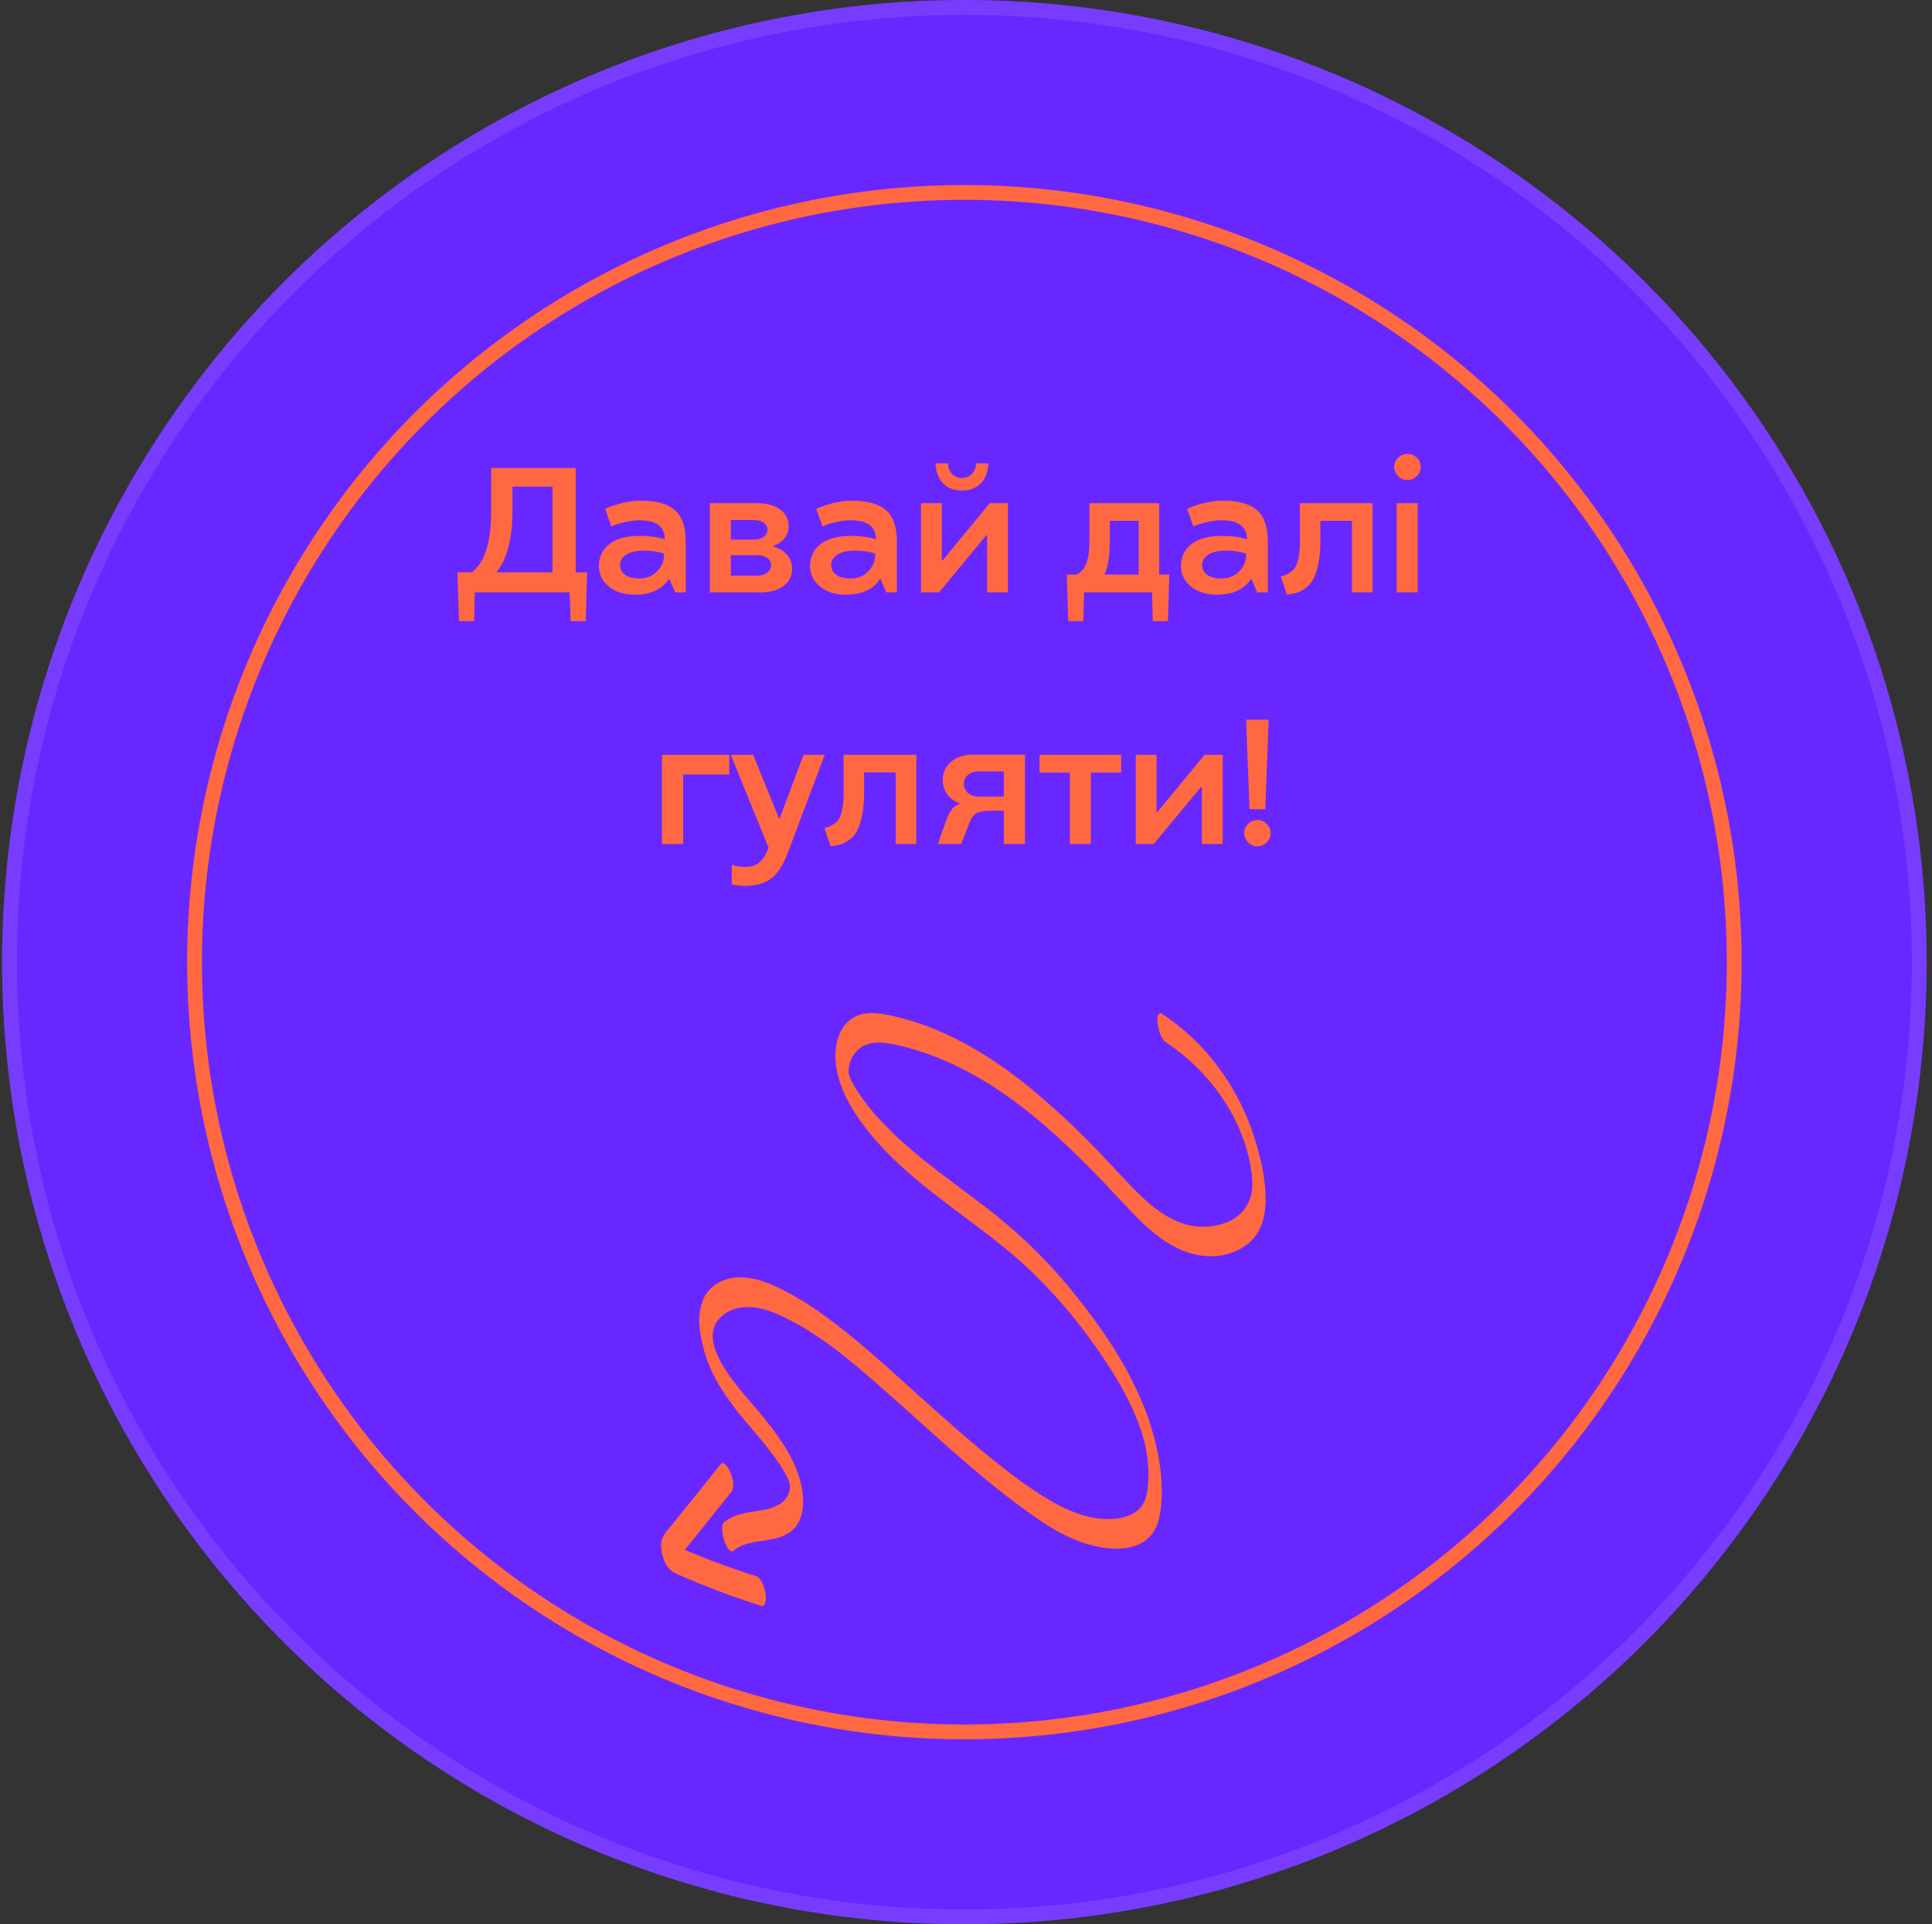
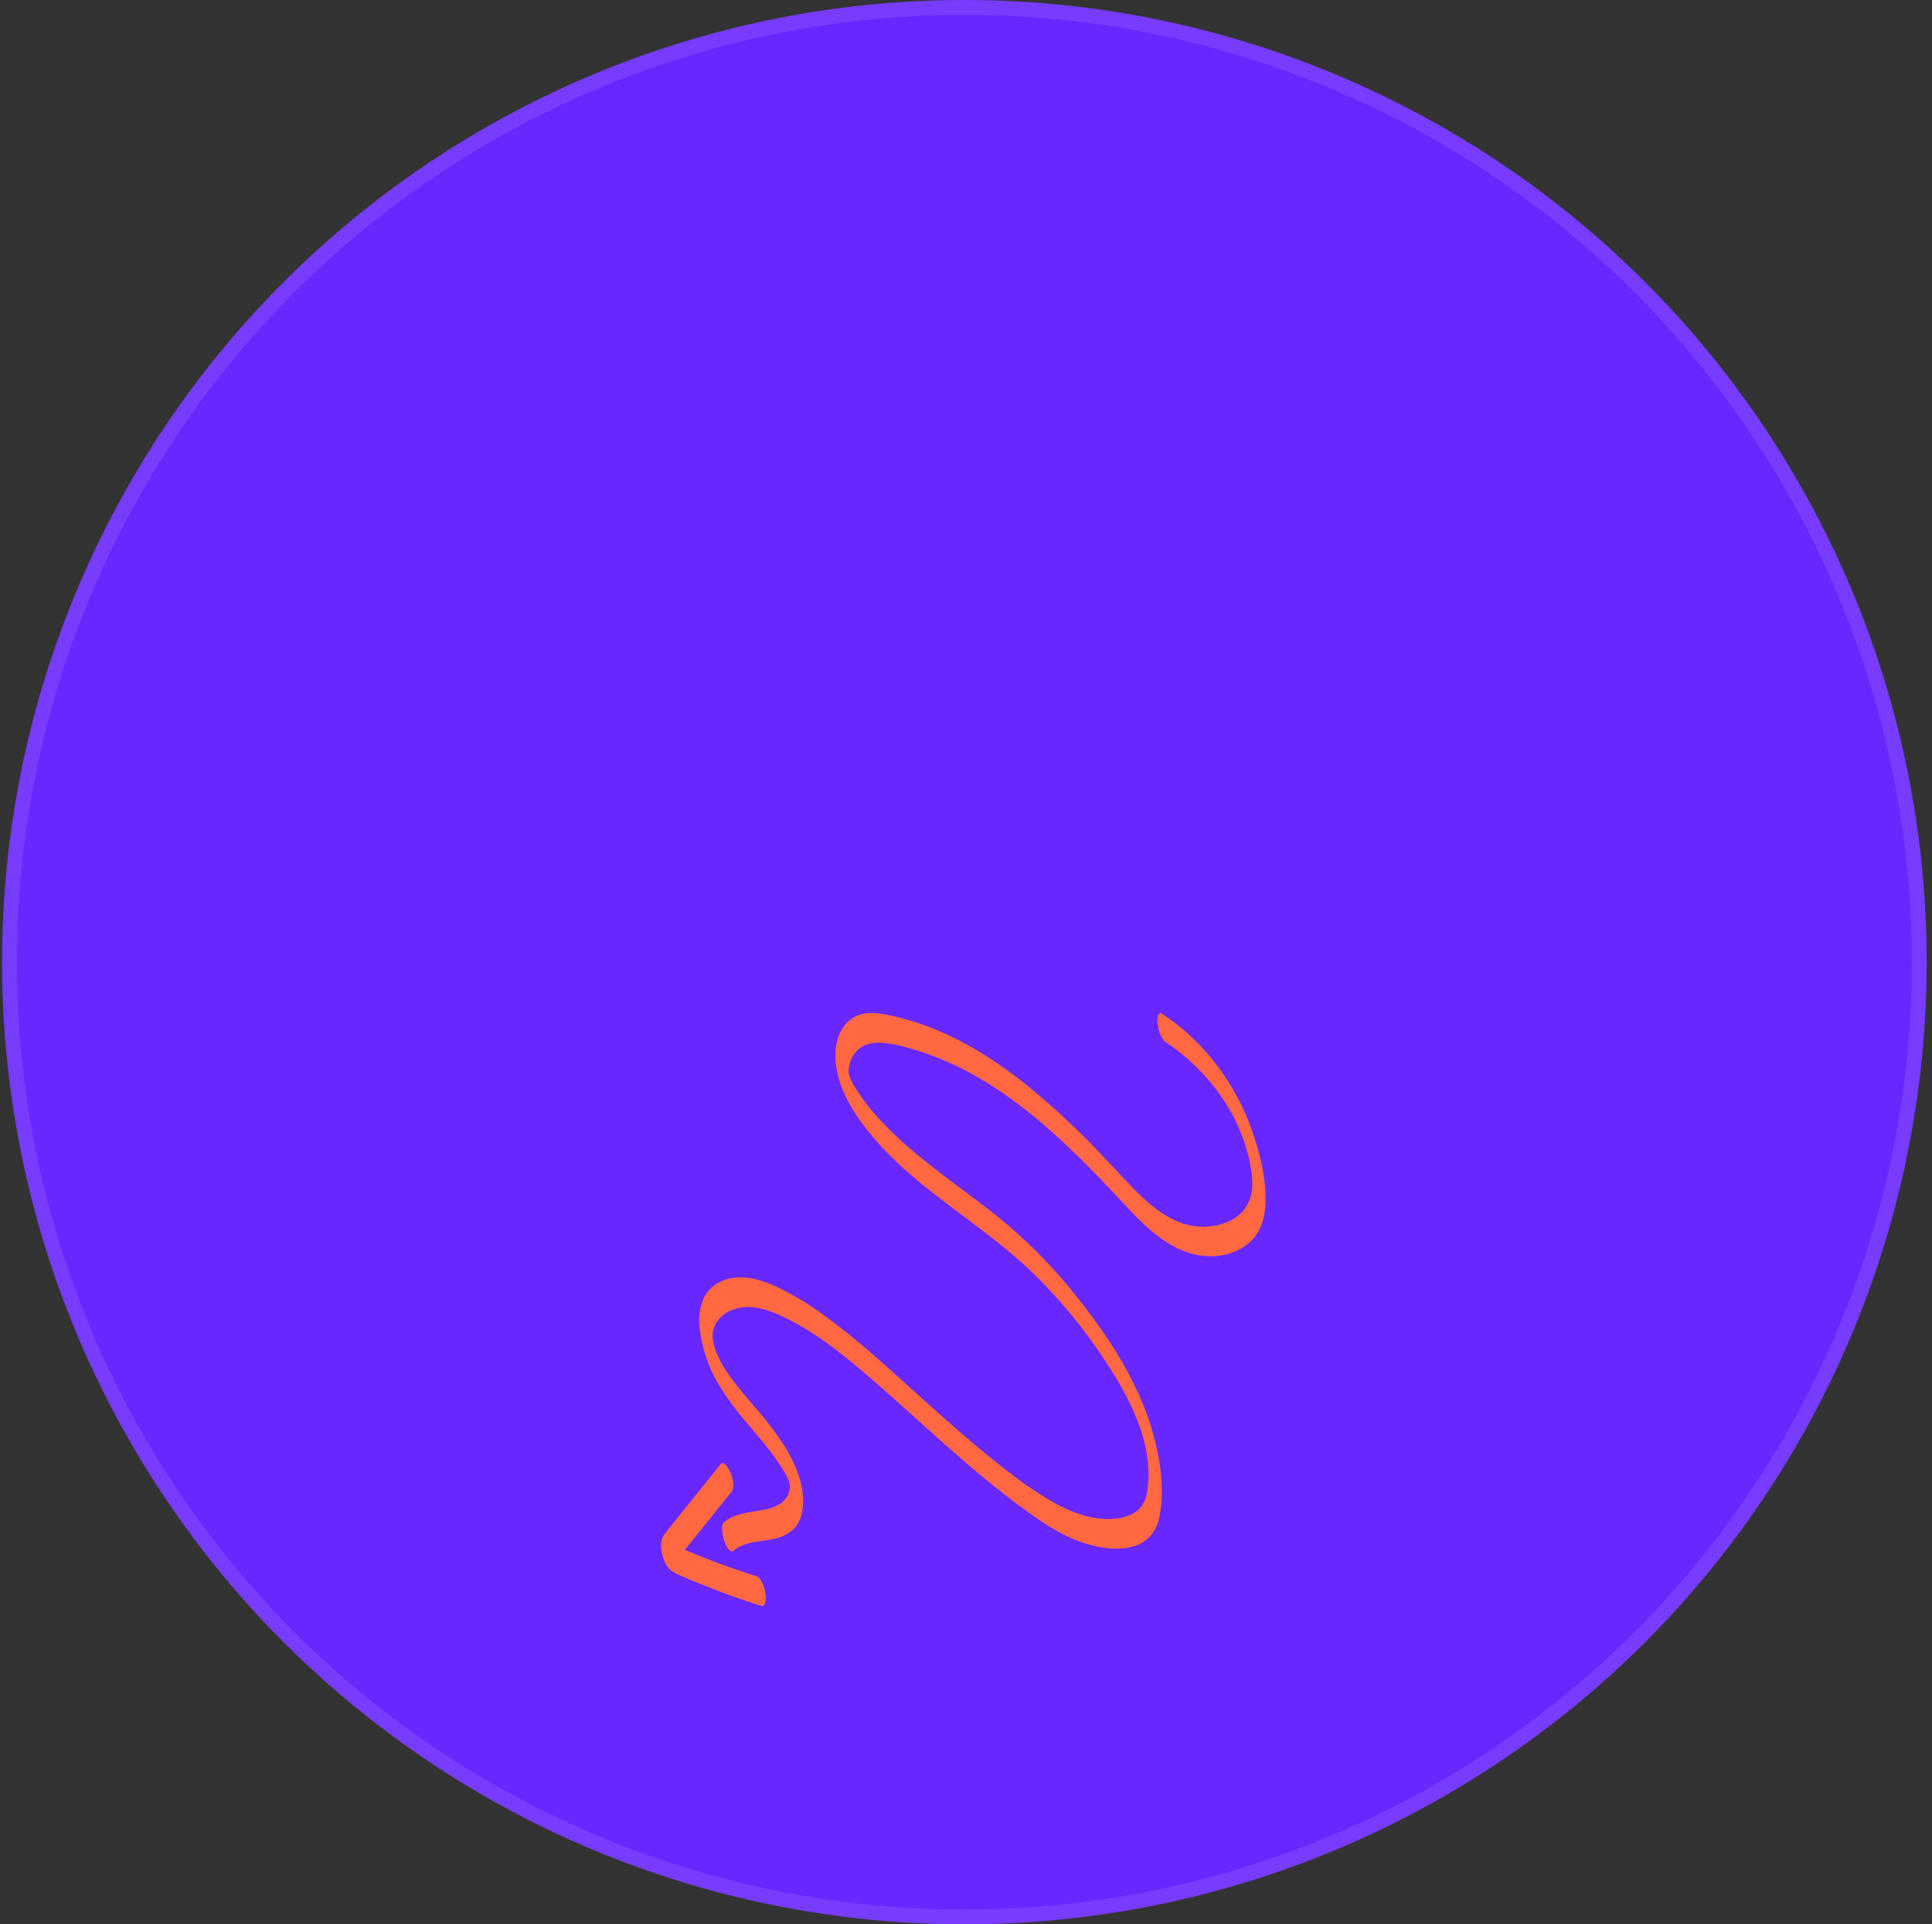
<svg xmlns="http://www.w3.org/2000/svg" width="261" height="260" viewBox="0 0 261 260" fill="none">
  <rect x="0" y="0" width="261" height="260" fill="#333333" stroke="none" />
  <circle cx="130.281" cy="130" r="130" fill="#6927FF" />
  <circle cx="130.281" cy="130" r="129" stroke="white" stroke-opacity="0.1" stroke-width="2" />
-   <circle cx="130.281" cy="130" r="104" stroke="#FF6840" stroke-width="2" />
-   <path d="M66.353 63.228H77.778V77.326H79.314L79.126 83.924H77.087L76.958 80.033H64.149L64.056 83.924H62.005L61.794 77.326H63.716C65.474 76.052 66.353 73.291 66.353 69.041V63.228ZM67.126 77.221V77.326H74.638V65.748H69.235V68.877C69.235 72.689 68.532 75.471 67.126 77.221ZM80.907 76.459C80.907 75.256 81.376 74.279 82.314 73.529C83.251 72.779 84.653 72.404 86.52 72.404C87.708 72.404 88.806 72.556 89.814 72.861C89.814 71.15 88.677 70.295 86.403 70.295C85.825 70.295 85.22 70.365 84.587 70.506C83.978 70.638 83.485 70.775 83.11 70.916L82.583 71.127L81.751 68.771C81.782 68.74 81.88 68.689 82.044 68.619C82.208 68.541 82.489 68.435 82.888 68.302C83.286 68.17 83.728 68.045 84.212 67.927C85.024 67.74 85.817 67.646 86.591 67.646C88.677 67.646 90.208 68.076 91.185 68.935C92.153 69.802 92.638 71.181 92.638 73.072V80.033H91.208L90.411 78.181H90.388C89.489 79.619 87.946 80.342 85.759 80.349C84.321 80.349 83.153 79.982 82.255 79.248C81.356 78.521 80.907 77.592 80.907 76.459ZM89.696 75.088V74.806C88.939 74.533 88.044 74.396 87.013 74.396C85.958 74.396 85.157 74.576 84.61 74.935C84.048 75.302 83.767 75.76 83.767 76.306C83.767 76.877 83.993 77.33 84.446 77.666C84.899 77.994 85.552 78.158 86.403 78.158C87.349 78.158 88.134 77.842 88.759 77.209C89.384 76.568 89.696 75.861 89.696 75.088ZM107.005 76.846C107.005 77.814 106.626 78.584 105.868 79.154C105.103 79.74 104.091 80.033 102.833 80.033H95.895V67.986H102.353C103.61 67.994 104.626 68.279 105.399 68.842C106.157 69.404 106.536 70.142 106.536 71.056C106.536 72.338 105.845 73.24 104.462 73.763V73.846C105.267 74.072 105.892 74.447 106.337 74.971C106.782 75.494 107.005 76.119 107.005 76.846ZM98.731 77.771H102.376C102.868 77.771 103.29 77.642 103.642 77.385C103.985 77.135 104.157 76.799 104.157 76.377C104.157 75.963 103.989 75.635 103.653 75.392C103.325 75.142 102.899 75.017 102.376 75.017H98.731V77.771ZM101.825 70.26H98.731V72.908H101.825C102.364 72.908 102.806 72.787 103.149 72.545C103.501 72.295 103.677 71.974 103.677 71.584C103.677 71.177 103.505 70.857 103.161 70.623C102.817 70.381 102.372 70.26 101.825 70.26ZM109.431 76.459C109.431 75.256 109.899 74.279 110.837 73.529C111.774 72.779 113.177 72.404 115.044 72.404C116.231 72.404 117.329 72.556 118.337 72.861C118.337 71.15 117.2 70.295 114.927 70.295C114.349 70.295 113.743 70.365 113.11 70.506C112.501 70.638 112.009 70.775 111.634 70.916L111.106 71.127L110.274 68.771C110.306 68.74 110.403 68.689 110.567 68.619C110.731 68.541 111.013 68.435 111.411 68.302C111.81 68.17 112.251 68.045 112.735 67.927C113.548 67.74 114.341 67.646 115.114 67.646C117.2 67.646 118.731 68.076 119.708 68.935C120.677 69.802 121.161 71.181 121.161 73.072V80.033H119.731L118.935 78.181H118.911C118.013 79.619 116.47 80.342 114.282 80.349C112.845 80.349 111.677 79.982 110.778 79.248C109.88 78.521 109.431 77.592 109.431 76.459ZM118.22 75.088V74.806C117.462 74.533 116.567 74.396 115.536 74.396C114.481 74.396 113.681 74.576 113.134 74.935C112.571 75.302 112.29 75.76 112.29 76.306C112.29 76.877 112.517 77.33 112.97 77.666C113.423 77.994 114.075 78.158 114.927 78.158C115.872 78.158 116.657 77.842 117.282 77.209C117.907 76.568 118.22 75.861 118.22 75.088ZM127.325 75.732L133.712 67.986H136.161V80.033H133.349V72.31H133.255L126.845 80.033H124.419V67.986H127.231V75.732H127.325ZM131.86 62.607H133.513C133.474 63.724 133.149 64.611 132.54 65.267C131.915 65.939 131.056 66.275 129.962 66.275C128.86 66.275 127.997 65.939 127.372 65.267C126.755 64.603 126.427 63.717 126.388 62.607H128.052C128.083 63.193 128.271 63.67 128.614 64.037C128.958 64.396 129.407 64.576 129.962 64.576C130.501 64.576 130.942 64.396 131.286 64.037C131.638 63.67 131.829 63.193 131.86 62.607ZM146.45 80.033L146.356 83.924H144.317L144.118 77.631H145.396C146.583 77.138 147.173 75.681 147.165 73.26V67.986H156.599V77.631H157.97L157.782 83.924H155.731L155.638 80.033H146.45ZM153.821 70.365H149.931V73.142C149.931 75.033 149.696 76.506 149.228 77.56V77.631H153.821V70.365ZM159.54 76.459C159.54 75.256 160.009 74.279 160.946 73.529C161.884 72.779 163.286 72.404 165.153 72.404C166.341 72.404 167.438 72.556 168.446 72.861C168.446 71.15 167.31 70.295 165.036 70.295C164.458 70.295 163.853 70.365 163.22 70.506C162.61 70.638 162.118 70.775 161.743 70.916L161.216 71.127L160.384 68.771C160.415 68.74 160.513 68.689 160.677 68.619C160.841 68.541 161.122 68.435 161.521 68.302C161.919 68.17 162.36 68.045 162.845 67.927C163.657 67.74 164.45 67.646 165.224 67.646C167.31 67.646 168.841 68.076 169.817 68.935C170.786 69.802 171.271 71.181 171.271 73.072V80.033H169.841L169.044 78.181H169.021C168.122 79.619 166.579 80.342 164.392 80.349C162.954 80.349 161.786 79.982 160.888 79.248C159.989 78.521 159.54 77.592 159.54 76.459ZM168.329 75.088V74.806C167.571 74.533 166.677 74.396 165.646 74.396C164.591 74.396 163.79 74.576 163.243 74.935C162.681 75.302 162.399 75.76 162.399 76.306C162.399 76.877 162.626 77.33 163.079 77.666C163.532 77.994 164.185 78.158 165.036 78.158C165.981 78.158 166.767 77.842 167.392 77.209C168.017 76.568 168.329 75.861 168.329 75.088ZM178.372 70.365V73.142C178.372 74.299 178.278 75.326 178.091 76.224C177.903 77.123 177.661 77.83 177.364 78.346C177.091 78.83 176.728 79.224 176.274 79.529C175.813 79.842 175.419 80.037 175.091 80.115C174.724 80.209 174.313 80.287 173.86 80.349L173.017 77.877C173.321 77.799 173.556 77.728 173.72 77.666C173.884 77.603 174.103 77.474 174.376 77.279C174.665 77.076 174.884 76.83 175.032 76.541C175.415 75.791 175.606 74.697 175.606 73.26V67.986H185.427V80.033H182.638V70.365H178.372ZM191.521 80.033H188.685V67.986H191.521V80.033ZM190.149 64.869C189.657 64.869 189.235 64.689 188.884 64.33C188.532 63.971 188.356 63.549 188.356 63.064C188.356 62.58 188.532 62.17 188.884 61.834C189.243 61.49 189.665 61.318 190.149 61.318C190.618 61.318 191.036 61.49 191.403 61.834C191.755 62.17 191.931 62.58 191.931 63.064C191.931 63.549 191.755 63.971 191.403 64.33C191.044 64.689 190.626 64.869 190.149 64.869ZM98.52 104.646H92.286V114.033H89.427V101.986H98.52V104.646ZM105.317 110.599L108.552 101.986H111.411L106.489 115.064C105.833 116.822 105.067 118.033 104.192 118.697C103.317 119.361 102.083 119.693 100.489 119.693C100.013 119.693 99.47 119.623 98.86 119.482V116.845C99.47 117.049 100.079 117.142 100.688 117.127C101.462 117.127 102.091 116.931 102.575 116.541C103.052 116.15 103.47 115.482 103.829 114.537L98.72 101.986H101.743L105.247 110.599H105.317ZM116.731 104.365V107.142C116.731 108.299 116.638 109.326 116.45 110.224C116.263 111.123 116.021 111.83 115.724 112.345C115.45 112.83 115.087 113.224 114.634 113.529C114.173 113.842 113.778 114.037 113.45 114.115C113.083 114.209 112.673 114.287 112.22 114.349L111.376 111.877C111.681 111.799 111.915 111.728 112.079 111.666C112.243 111.603 112.462 111.474 112.735 111.279C113.024 111.076 113.243 110.83 113.392 110.541C113.774 109.791 113.966 108.697 113.966 107.26V101.986H123.786V114.033H120.997V104.365H116.731ZM129.657 108.607V108.537C128.938 108.279 128.376 107.877 127.97 107.33C127.563 106.775 127.36 106.131 127.36 105.396C127.36 104.373 127.739 103.545 128.497 102.912C129.255 102.279 130.267 101.963 131.532 101.963H138.47V114.033H135.61V109.545H133.724C132.966 109.545 132.388 109.642 131.989 109.838C131.583 110.033 131.255 110.439 131.005 111.056L129.856 114.033H126.692L127.841 110.799C128.052 110.22 128.29 109.748 128.556 109.381C128.806 109.037 129.173 108.779 129.657 108.607ZM132.212 107.623H135.61V104.236H132.212C131.626 104.236 131.146 104.388 130.771 104.693C130.403 104.998 130.22 105.404 130.22 105.912C130.22 106.42 130.403 106.834 130.771 107.154C131.146 107.467 131.626 107.623 132.212 107.623ZM147.364 114.033H144.528V104.388H140.427V101.986H151.466V104.388H147.364V114.033ZM156.341 109.732L162.728 101.986H165.177V114.033H162.364V106.31H162.271L155.86 114.033H153.435V101.986H156.247V109.732H156.341ZM171.388 97.228L170.931 109.334H168.798L168.341 97.228H171.388ZM169.853 110.799C170.337 110.799 170.763 110.97 171.13 111.314C171.481 111.658 171.657 112.068 171.657 112.545C171.657 113.021 171.481 113.439 171.13 113.799C170.786 114.166 170.36 114.349 169.853 114.349C169.368 114.349 168.954 114.166 168.61 113.799C168.259 113.439 168.083 113.021 168.083 112.545C168.083 112.068 168.259 111.658 168.61 111.314C168.97 110.97 169.384 110.799 169.853 110.799Z" fill="#FF6840" />
-   <path d="M153.191 190.804C153.221 191.046 153.271 191.039 153.241 190.933C153.222 190.896 153.207 190.857 153.195 190.817L153.191 190.804Z" fill="#FF6840" />
-   <path d="M105.953 198.829L106.013 198.938C106.146 199.177 106.272 199.42 106.391 199.669L106.431 199.759L106.544 200.041L106.584 200.154L106.66 200.433C106.68 200.549 106.694 200.668 106.717 200.785C106.607 200.26 106.697 200.665 106.717 200.814L106.717 200.838C106.717 200.791 106.717 200.781 106.717 200.901C106.713 200.929 106.713 200.958 106.717 200.987L106.717 200.914L106.684 201.246L106.64 201.435C106.611 201.542 106.577 201.648 106.541 201.767C106.524 201.821 106.504 201.873 106.481 201.923L106.481 201.96L106.441 202.03C106.207 202.458 105.884 202.831 105.495 203.125C104.742 203.599 103.896 203.905 103.015 204.022C101.169 204.37 99.223 204.447 97.742 205.745C97.529 205.931 97.556 206.562 97.566 206.774C97.596 207.308 97.708 207.835 97.898 208.335C98.051 208.713 98.562 209.995 99.136 209.497C100.571 208.242 102.789 208.318 104.542 207.92C105.478 207.742 106.353 207.328 107.085 206.718C107.962 205.941 108.354 204.779 108.457 203.64C108.719 200.738 107.504 197.853 106.013 195.432C104.792 193.551 103.43 191.765 101.939 190.09L100.903 188.868L100.398 188.264L100.285 188.127L100.036 187.822C99.372 186.995 98.708 186.162 98.13 185.262C97.991 185.056 97.858 184.847 97.729 184.638C97.662 184.532 97.596 184.425 97.533 184.306L97.483 184.219C97.234 183.778 97.045 183.303 96.819 182.861L96.676 182.493L96.557 182.161C96.493 181.948 96.447 181.729 96.387 181.513L96.387 181.477C96.361 181.341 96.341 181.201 96.317 181.065L96.301 180.952C96.267 180.798 96.259 180.638 96.278 180.481C96.278 180.481 96.278 180.773 96.278 180.577L96.278 180.375C96.278 180.215 96.304 180.043 96.324 179.896L96.374 179.667C96.41 179.518 96.457 179.372 96.507 179.226C96.594 178.99 96.711 178.767 96.855 178.562C97.469 177.699 98.369 177.084 99.395 176.825C101.859 176.121 104.376 177.18 106.544 178.279C111.226 180.643 115.233 184.123 119.161 187.56C123.222 191.126 127.17 194.815 131.29 198.318C133.336 200.054 135.421 201.747 137.579 203.348C139.737 204.948 141.869 206.466 144.253 207.614C148.134 209.48 155.173 210.852 156.571 205.227C156.867 203.855 156.993 202.453 156.946 201.05C156.916 199.661 156.77 198.278 156.511 196.913C155.991 194.051 155.123 191.263 153.925 188.612C151.8 183.775 148.735 179.315 145.461 175.208C142.252 171.128 138.585 167.43 134.531 164.188C130.855 161.266 126.961 158.603 123.385 155.572C121.612 154.097 119.948 152.497 118.404 150.784C118.222 150.578 118.042 150.372 117.866 150.163L117.744 150.017L117.644 149.897L117.607 149.851L117.448 149.655C117.079 149.19 116.721 148.715 116.379 148.231C116.037 147.746 115.715 147.234 115.383 146.72L115.29 146.551L115.094 146.182L114.931 145.85C114.904 145.774 114.872 145.699 114.835 145.627L114.722 145.295L114.669 145.103L114.642 144.927C114.642 144.844 114.642 144.744 114.642 144.658L114.642 144.505C114.642 144.402 114.662 144.303 114.676 144.203L114.729 143.951C114.916 143.005 115.443 142.161 116.21 141.577C117.149 140.896 118.421 140.79 119.53 140.913C120.735 141.073 121.924 141.333 123.086 141.69C127.625 142.971 131.875 145.179 135.746 147.865C139.618 150.551 143.23 153.819 146.59 157.182C148.287 158.876 149.941 160.612 151.571 162.365C153.201 164.118 154.891 165.938 156.883 167.346C158.746 168.674 160.775 169.603 163.082 169.72C165.035 169.852 166.969 169.275 168.531 168.096C170.566 166.526 171.048 163.916 170.971 161.499C170.888 158.776 170.224 156.063 169.391 153.497C167.895 148.895 165.388 144.687 162.053 141.182C160.502 139.574 158.775 138.147 156.903 136.928C156.658 136.769 156.468 137.118 156.419 137.26C156.324 137.681 156.324 138.118 156.419 138.539C156.565 139.349 156.837 140.385 157.567 140.863C159.379 142.072 161.042 143.491 162.521 145.09C162.902 145.499 163.271 145.917 163.627 146.345L163.75 146.497L164.019 146.829C164.195 147.055 164.367 147.288 164.537 147.52C164.864 147.963 165.18 148.422 165.483 148.898C165.629 149.12 165.772 149.35 165.908 149.579L166.091 149.881L166.19 150.057C166.472 150.542 166.725 151.043 166.967 151.538C167.087 151.777 167.2 152.019 167.299 152.265L167.435 152.57L167.495 152.713C167.711 153.224 167.91 153.746 168.093 154.27L168.232 154.679L168.232 154.709C168.309 154.958 168.385 155.203 168.455 155.456C168.524 155.708 168.594 155.97 168.661 156.229L168.76 156.651L168.78 156.724C168.876 157.268 168.993 157.81 169.072 158.358L169.125 158.736L169.125 158.889C169.155 159.221 169.175 159.533 169.185 159.858L169.185 159.975C169.185 160.134 169.185 160.307 169.162 160.456L169.125 160.861L169.099 161.05L169.072 161.183C168.884 162.17 168.424 163.084 167.744 163.823C167.116 164.45 166.356 164.93 165.52 165.227C163.719 165.889 161.749 165.932 159.921 165.35C157.7 164.633 155.847 163.218 154.187 161.638C152.461 159.998 150.887 158.195 149.24 156.472C145.972 152.972 142.473 149.694 138.768 146.66C135.072 143.702 131.068 141.072 126.692 139.233C124.524 138.308 122.268 137.605 119.958 137.134C118.763 136.898 117.461 136.722 116.269 137.064C115.222 137.373 114.331 138.067 113.776 139.007C112.295 141.5 112.803 144.754 113.869 147.308C114.911 149.801 116.525 152.006 118.288 154.044C121.316 157.541 124.969 160.409 128.641 163.179C132.396 166.008 136.218 168.77 139.598 172.047C143.306 175.673 146.602 179.697 149.426 184.047C149.778 184.576 150.121 185.11 150.455 185.651C150.618 185.91 150.787 186.172 150.933 186.434L151.136 186.766L151.322 187.098C151.946 188.201 152.53 189.329 153.055 190.485L153.198 190.8L153.198 190.817L153.224 190.87L153.244 190.933L153.274 190.993C153.4 191.292 153.523 191.594 153.639 191.899C153.756 192.205 153.855 192.464 153.971 192.746L154.111 193.141L154.177 193.344C154.333 193.921 154.509 194.489 154.659 195.07L154.738 195.402L154.765 195.532C154.827 195.846 154.883 196.162 154.934 196.478L155.004 196.953L155.044 197.258L155.064 197.481C155.079 197.64 155.093 197.8 155.104 197.959C155.124 198.258 155.14 198.553 155.147 198.852L155.147 199.297L155.147 199.523C155.133 200.152 155.085 200.781 155.004 201.405L155.004 201.485L154.984 201.565C154.958 201.691 154.934 201.817 154.901 201.943C154.828 202.256 154.728 202.561 154.602 202.856C153.663 204.951 151.03 205.36 148.931 205.214C146.481 205.044 144.12 204.028 142.012 202.823C139.799 201.511 137.682 200.044 135.677 198.434C131.443 195.157 127.469 191.567 123.494 187.991C119.52 184.415 115.648 180.839 111.355 177.745C109.249 176.175 106.986 174.827 104.602 173.724C102.41 172.748 99.791 172.064 97.493 173.1C96.456 173.542 95.606 174.334 95.092 175.338C94.519 176.651 94.322 178.099 94.525 179.518C94.837 182.179 95.707 184.743 97.078 187.045C98.248 188.957 99.581 190.765 101.062 192.447C101.726 193.251 102.424 194.048 103.094 194.858L103.204 194.991L103.463 195.323C103.636 195.538 103.795 195.754 103.978 195.987C104.31 196.405 104.618 196.83 104.92 197.265C105.223 197.7 105.515 198.135 105.79 198.593L105.953 198.829ZM154.187 193.374L154.187 193.393L154.187 193.374Z" fill="#FF6840" />
+   <path d="M105.953 198.829L106.013 198.938C106.146 199.177 106.272 199.42 106.391 199.669L106.431 199.759L106.544 200.041L106.584 200.154L106.66 200.433C106.68 200.549 106.694 200.668 106.717 200.785C106.607 200.26 106.697 200.665 106.717 200.814L106.717 200.838C106.717 200.791 106.717 200.781 106.717 200.901C106.713 200.929 106.713 200.958 106.717 200.987L106.717 200.914L106.684 201.246L106.64 201.435C106.611 201.542 106.577 201.648 106.541 201.767C106.524 201.821 106.504 201.873 106.481 201.923L106.481 201.96L106.441 202.03C106.207 202.458 105.884 202.831 105.495 203.125C104.742 203.599 103.896 203.905 103.015 204.022C101.169 204.37 99.223 204.447 97.742 205.745C97.529 205.931 97.556 206.562 97.566 206.774C97.596 207.308 97.708 207.835 97.898 208.335C98.051 208.713 98.562 209.995 99.136 209.497C100.571 208.242 102.789 208.318 104.542 207.92C105.478 207.742 106.353 207.328 107.085 206.718C107.962 205.941 108.354 204.779 108.457 203.64C108.719 200.738 107.504 197.853 106.013 195.432C104.792 193.551 103.43 191.765 101.939 190.09L100.903 188.868L100.398 188.264L100.285 188.127L100.036 187.822C99.372 186.995 98.708 186.162 98.13 185.262C97.991 185.056 97.858 184.847 97.729 184.638C97.662 184.532 97.596 184.425 97.533 184.306L97.483 184.219C97.234 183.778 97.045 183.303 96.819 182.861L96.676 182.493L96.557 182.161C96.493 181.948 96.447 181.729 96.387 181.513L96.387 181.477C96.361 181.341 96.341 181.201 96.317 181.065L96.301 180.952C96.267 180.798 96.259 180.638 96.278 180.481C96.278 180.481 96.278 180.773 96.278 180.577L96.278 180.375C96.278 180.215 96.304 180.043 96.324 179.896L96.374 179.667C96.41 179.518 96.457 179.372 96.507 179.226C96.594 178.99 96.711 178.767 96.855 178.562C97.469 177.699 98.369 177.084 99.395 176.825C101.859 176.121 104.376 177.18 106.544 178.279C111.226 180.643 115.233 184.123 119.161 187.56C123.222 191.126 127.17 194.815 131.29 198.318C133.336 200.054 135.421 201.747 137.579 203.348C139.737 204.948 141.869 206.466 144.253 207.614C148.134 209.48 155.173 210.852 156.571 205.227C156.867 203.855 156.993 202.453 156.946 201.05C156.916 199.661 156.77 198.278 156.511 196.913C155.991 194.051 155.123 191.263 153.925 188.612C151.8 183.775 148.735 179.315 145.461 175.208C142.252 171.128 138.585 167.43 134.531 164.188C130.855 161.266 126.961 158.603 123.385 155.572C121.612 154.097 119.948 152.497 118.404 150.784C118.222 150.578 118.042 150.372 117.866 150.163L117.744 150.017L117.644 149.897L117.607 149.851L117.448 149.655C117.079 149.19 116.721 148.715 116.379 148.231C116.037 147.746 115.715 147.234 115.383 146.72L115.29 146.551L115.094 146.182L114.931 145.85C114.904 145.774 114.872 145.699 114.835 145.627L114.722 145.295L114.669 145.103L114.642 144.927C114.642 144.844 114.642 144.744 114.642 144.658L114.642 144.505C114.642 144.402 114.662 144.303 114.676 144.203L114.729 143.951C114.916 143.005 115.443 142.161 116.21 141.577C117.149 140.896 118.421 140.79 119.53 140.913C120.735 141.073 121.924 141.333 123.086 141.69C127.625 142.971 131.875 145.179 135.746 147.865C139.618 150.551 143.23 153.819 146.59 157.182C148.287 158.876 149.941 160.612 151.571 162.365C153.201 164.118 154.891 165.938 156.883 167.346C158.746 168.674 160.775 169.603 163.082 169.72C165.035 169.852 166.969 169.275 168.531 168.096C170.566 166.526 171.048 163.916 170.971 161.499C170.888 158.776 170.224 156.063 169.391 153.497C167.895 148.895 165.388 144.687 162.053 141.182C160.502 139.574 158.775 138.147 156.903 136.928C156.658 136.769 156.468 137.118 156.419 137.26C156.324 137.681 156.324 138.118 156.419 138.539C156.565 139.349 156.837 140.385 157.567 140.863C159.379 142.072 161.042 143.491 162.521 145.09C162.902 145.499 163.271 145.917 163.627 146.345L163.75 146.497L164.019 146.829C164.195 147.055 164.367 147.288 164.537 147.52C164.864 147.963 165.18 148.422 165.483 148.898C165.629 149.12 165.772 149.35 165.908 149.579L166.091 149.881L166.19 150.057C166.472 150.542 166.725 151.043 166.967 151.538C167.087 151.777 167.2 152.019 167.299 152.265L167.435 152.57L167.495 152.713C167.711 153.224 167.91 153.746 168.093 154.27L168.232 154.679L168.232 154.709C168.309 154.958 168.385 155.203 168.455 155.456C168.524 155.708 168.594 155.97 168.661 156.229L168.76 156.651L168.78 156.724C168.876 157.268 168.993 157.81 169.072 158.358L169.125 158.736L169.125 158.889C169.155 159.221 169.175 159.533 169.185 159.858L169.185 159.975C169.185 160.134 169.185 160.307 169.162 160.456L169.125 160.861L169.099 161.05L169.072 161.183C168.884 162.17 168.424 163.084 167.744 163.823C167.116 164.45 166.356 164.93 165.52 165.227C163.719 165.889 161.749 165.932 159.921 165.35C157.7 164.633 155.847 163.218 154.187 161.638C152.461 159.998 150.887 158.195 149.24 156.472C145.972 152.972 142.473 149.694 138.768 146.66C135.072 143.702 131.068 141.072 126.692 139.233C124.524 138.308 122.268 137.605 119.958 137.134C118.763 136.898 117.461 136.722 116.269 137.064C115.222 137.373 114.331 138.067 113.776 139.007C112.295 141.5 112.803 144.754 113.869 147.308C114.911 149.801 116.525 152.006 118.288 154.044C121.316 157.541 124.969 160.409 128.641 163.179C132.396 166.008 136.218 168.77 139.598 172.047C143.306 175.673 146.602 179.697 149.426 184.047C149.778 184.576 150.121 185.11 150.455 185.651C150.618 185.91 150.787 186.172 150.933 186.434L151.136 186.766L151.322 187.098C151.946 188.201 152.53 189.329 153.055 190.485L153.198 190.8L153.198 190.817L153.224 190.87L153.244 190.933L153.274 190.993C153.4 191.292 153.523 191.594 153.639 191.899C153.756 192.205 153.855 192.464 153.971 192.746L154.111 193.141L154.177 193.344C154.333 193.921 154.509 194.489 154.659 195.07L154.738 195.402L154.765 195.532C154.827 195.846 154.883 196.162 154.934 196.478L155.004 196.953L155.044 197.258L155.064 197.481C155.079 197.64 155.093 197.8 155.104 197.959C155.124 198.258 155.14 198.553 155.147 198.852L155.147 199.523C155.133 200.152 155.085 200.781 155.004 201.405L155.004 201.485L154.984 201.565C154.958 201.691 154.934 201.817 154.901 201.943C154.828 202.256 154.728 202.561 154.602 202.856C153.663 204.951 151.03 205.36 148.931 205.214C146.481 205.044 144.12 204.028 142.012 202.823C139.799 201.511 137.682 200.044 135.677 198.434C131.443 195.157 127.469 191.567 123.494 187.991C119.52 184.415 115.648 180.839 111.355 177.745C109.249 176.175 106.986 174.827 104.602 173.724C102.41 172.748 99.791 172.064 97.493 173.1C96.456 173.542 95.606 174.334 95.092 175.338C94.519 176.651 94.322 178.099 94.525 179.518C94.837 182.179 95.707 184.743 97.078 187.045C98.248 188.957 99.581 190.765 101.062 192.447C101.726 193.251 102.424 194.048 103.094 194.858L103.204 194.991L103.463 195.323C103.636 195.538 103.795 195.754 103.978 195.987C104.31 196.405 104.618 196.83 104.92 197.265C105.223 197.7 105.515 198.135 105.79 198.593L105.953 198.829ZM154.187 193.374L154.187 193.393L154.187 193.374Z" fill="#FF6840" />
  <path d="M103.42 215.288C103.345 214.757 103.178 214.243 102.925 213.77C102.759 213.478 102.543 213.089 102.201 212.98C100.123 212.316 98.062 211.595 96.019 210.818C95.012 210.431 94.01 210.03 93.014 209.616L92.516 209.404L92.924 208.899L94.863 206.485L98.791 201.595C99.312 200.947 98.977 199.672 98.695 198.991C98.562 198.676 97.855 197.212 97.334 197.859L90.271 206.645C89.967 206.983 89.71 207.361 89.504 207.767C89.123 208.657 89.338 209.809 89.664 210.676C89.854 211.266 90.197 211.796 90.66 212.21C91.046 212.482 91.466 212.706 91.908 212.874C93.582 213.6 95.271 214.287 96.975 214.936C98.896 215.662 100.838 216.337 102.799 216.961C103.589 217.183 103.483 215.656 103.42 215.288Z" fill="#FF6840" />
</svg>